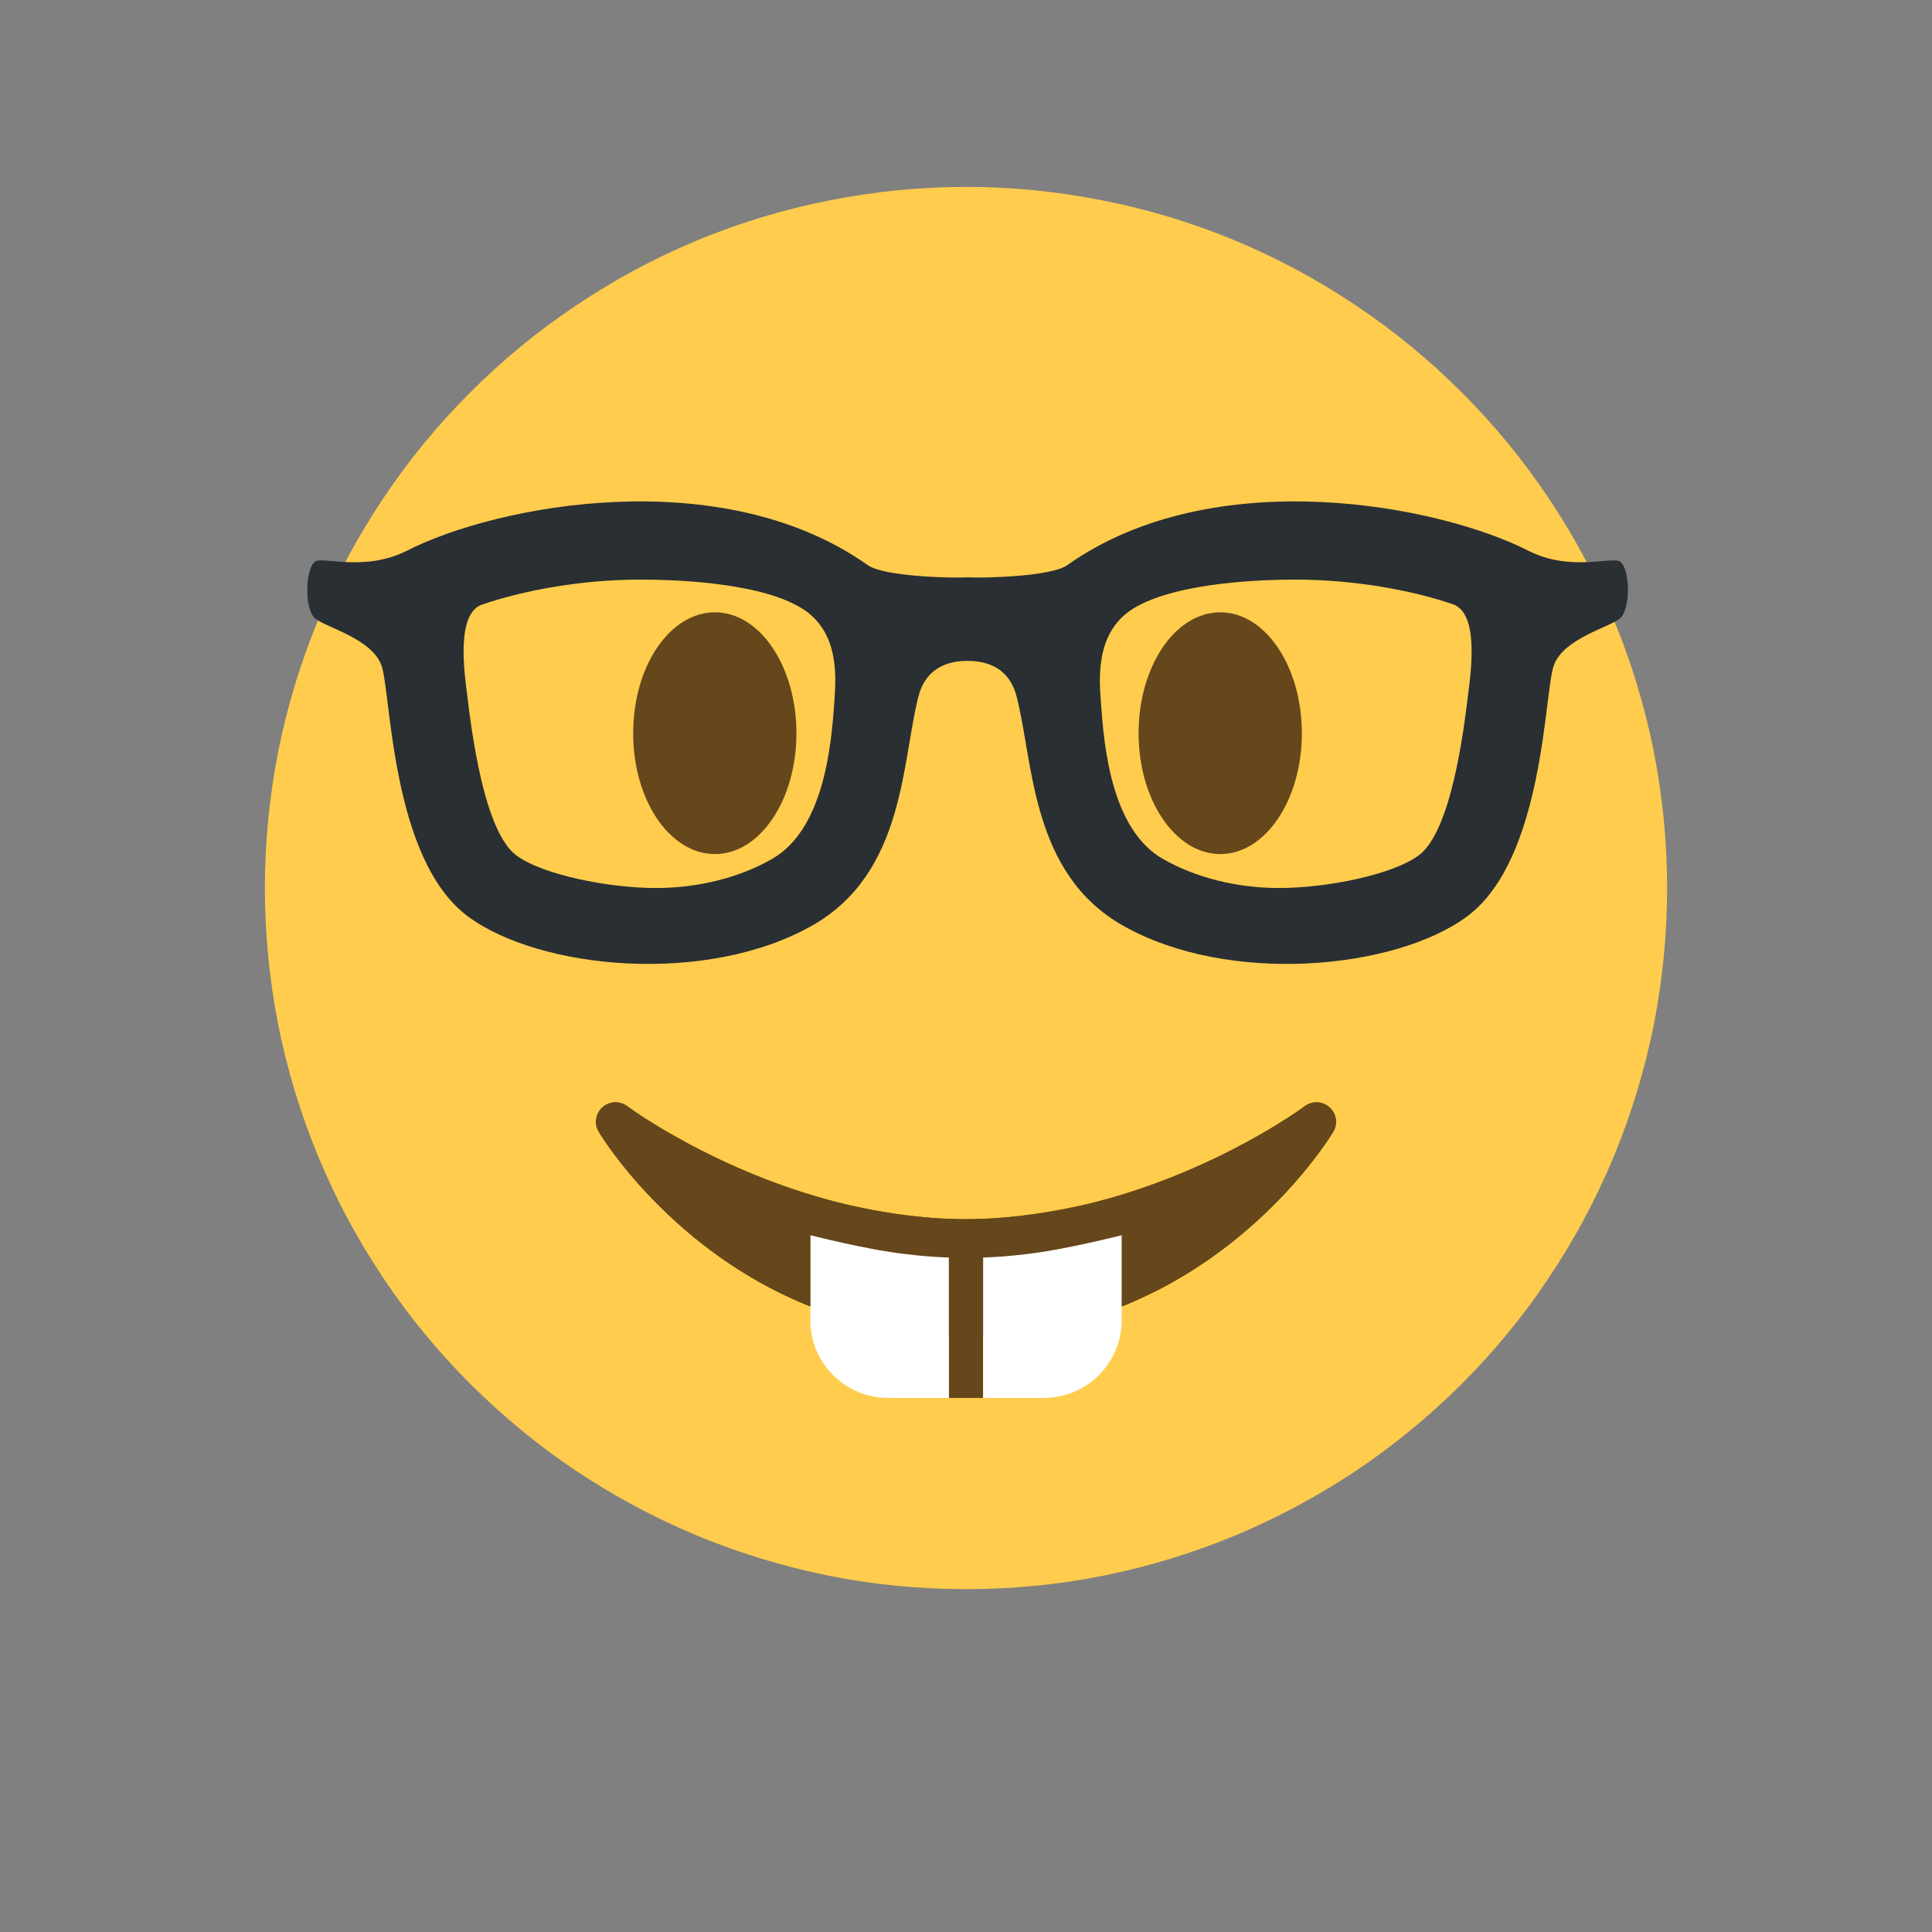
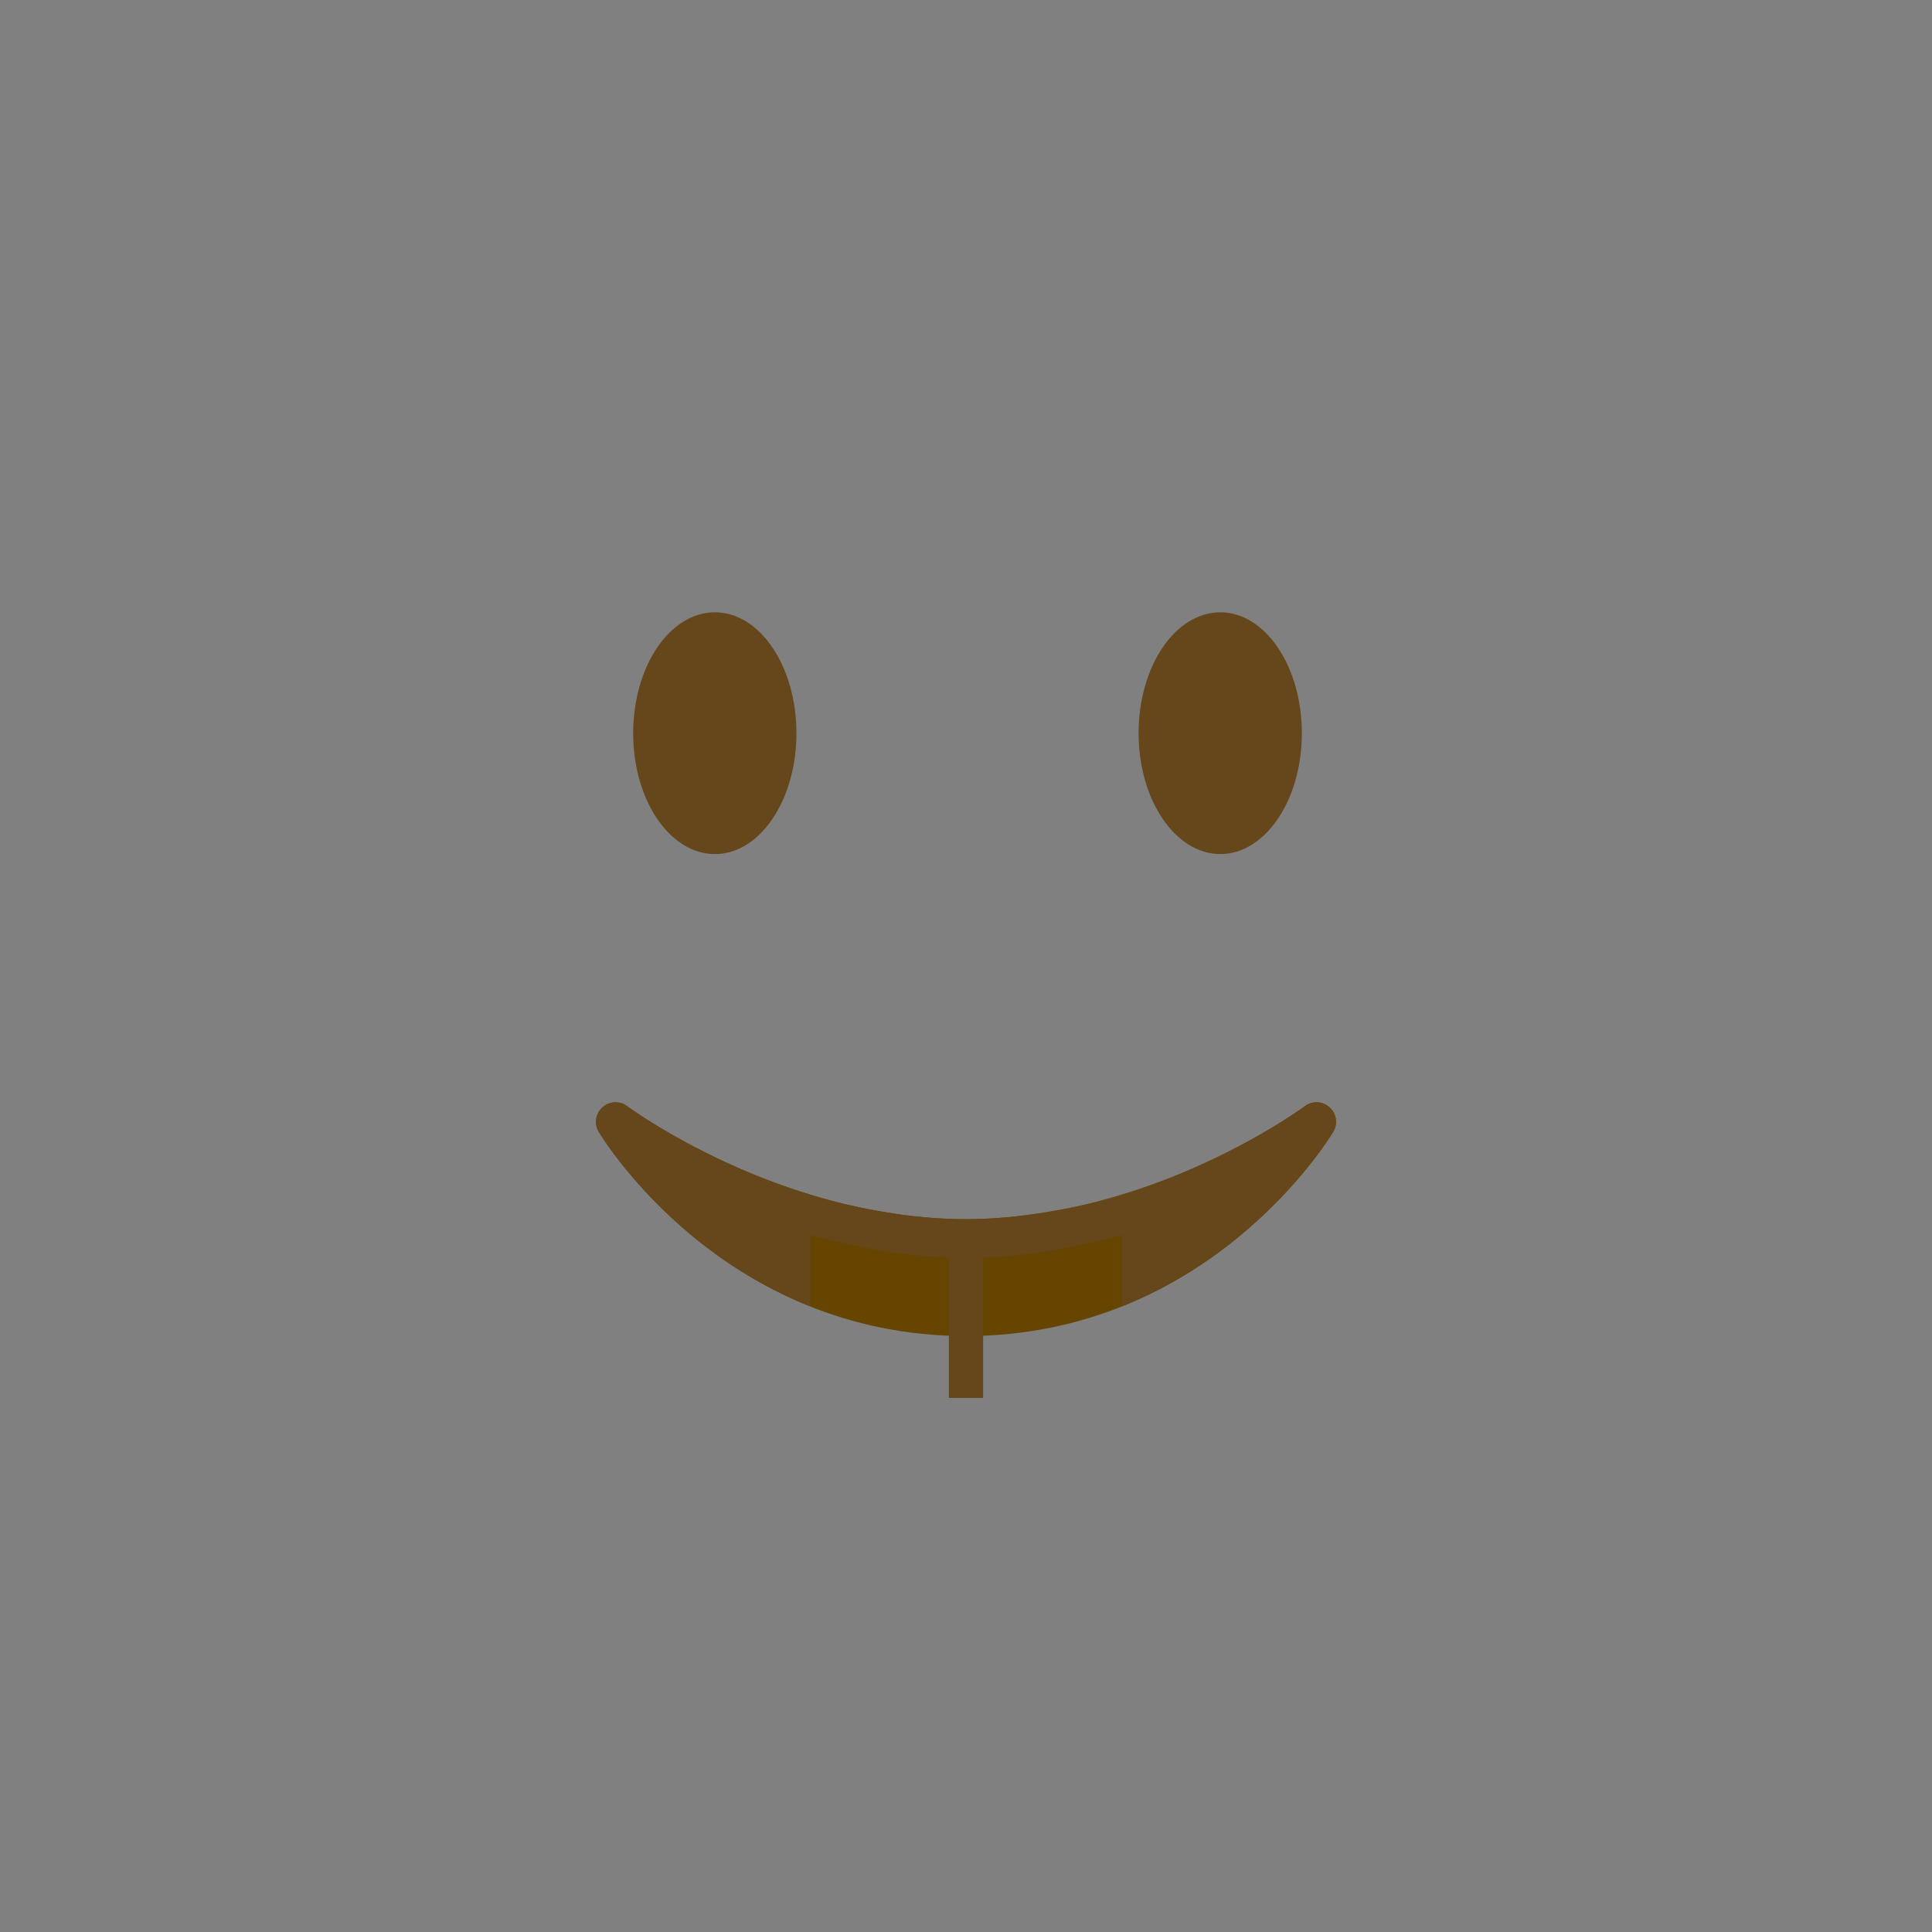
<svg xmlns="http://www.w3.org/2000/svg" width="40" zoomAndPan="magnify" viewBox="0 0 30 30" height="40" preserveAspectRatio="xMidYMid meet" version="1.0">
  <rect x="0" y="0" width="30" height="30" fill="#808080" stroke="none" />
  <defs>
    <clipPath id="6d0031bcd3">
-       <path d="M 4.113 2.902 L 25.887 2.902 L 25.887 24.676 L 4.113 24.676 Z M 4.113 2.902 " clip-rule="nonzero" />
-     </clipPath>
+       </clipPath>
    <clipPath id="d50b749cb3">
-       <path d="M 4.113 7 L 25.887 7 L 25.887 15 L 4.113 15 Z M 4.113 7 " clip-rule="nonzero" />
-     </clipPath>
+       </clipPath>
  </defs>
  <g clip-path="url(#6d0031bcd3)">
    <path fill="#ffcc4d" d="M 25.887 13.789 C 25.887 14.504 25.816 15.215 25.68 15.914 C 25.539 16.617 25.332 17.297 25.059 17.957 C 24.785 18.617 24.449 19.246 24.051 19.84 C 23.656 20.434 23.203 20.984 22.699 21.488 C 22.191 21.992 21.645 22.445 21.047 22.844 C 20.453 23.238 19.828 23.574 19.168 23.848 C 18.508 24.121 17.824 24.328 17.125 24.469 C 16.422 24.609 15.715 24.676 15 24.676 C 14.285 24.676 13.578 24.609 12.875 24.469 C 12.176 24.328 11.492 24.121 10.832 23.848 C 10.172 23.574 9.547 23.238 8.953 22.844 C 8.355 22.445 7.809 21.992 7.301 21.488 C 6.797 20.984 6.344 20.434 5.949 19.84 C 5.551 19.246 5.215 18.617 4.941 17.957 C 4.668 17.297 4.461 16.617 4.32 15.914 C 4.184 15.215 4.113 14.504 4.113 13.789 C 4.113 13.074 4.184 12.367 4.32 11.668 C 4.461 10.965 4.668 10.285 4.941 9.625 C 5.215 8.965 5.551 8.336 5.949 7.742 C 6.344 7.148 6.797 6.598 7.301 6.094 C 7.809 5.586 8.355 5.137 8.953 4.738 C 9.547 4.34 10.172 4.004 10.832 3.73 C 11.492 3.457 12.176 3.25 12.875 3.113 C 13.578 2.973 14.285 2.902 15 2.902 C 15.715 2.902 16.422 2.973 17.125 3.113 C 17.824 3.25 18.508 3.457 19.168 3.73 C 19.828 4.004 20.453 4.34 21.047 4.738 C 21.645 5.137 22.191 5.586 22.699 6.094 C 23.203 6.598 23.656 7.148 24.051 7.742 C 24.449 8.336 24.785 8.965 25.059 9.625 C 25.332 10.285 25.539 10.965 25.68 11.668 C 25.816 12.367 25.887 13.074 25.887 13.789 Z M 25.887 13.789 " fill-opacity="1" fill-rule="nonzero" />
  </g>
  <path fill="#664500" d="M 20.645 17.195 C 20.539 17.098 20.379 17.09 20.262 17.176 C 20.238 17.195 17.891 18.93 15 18.93 C 12.117 18.93 9.762 17.195 9.738 17.176 C 9.621 17.09 9.461 17.098 9.355 17.195 C 9.246 17.293 9.223 17.453 9.297 17.574 C 9.375 17.703 11.242 20.746 15 20.746 C 18.758 20.746 20.625 17.703 20.703 17.574 C 20.777 17.449 20.754 17.293 20.645 17.195 Z M 20.645 17.195 " fill-opacity="1" fill-rule="nonzero" />
  <path fill="#65471b" d="M 15 18.988 C 14.91 18.988 14.824 18.98 14.734 18.977 L 14.734 21.707 L 15.266 21.707 L 15.266 18.977 C 15.176 18.98 15.09 18.988 15 18.988 Z M 15 18.988 " fill-opacity="1" fill-rule="nonzero" />
-   <path fill="#ffffff" d="M 17.418 18.629 C 17.43 18.625 16.543 18.859 15.941 18.922 C 15.719 18.949 15.496 18.969 15.266 18.977 L 15.266 21.707 L 16.211 21.707 C 16.875 21.707 17.418 21.164 17.418 20.5 Z M 12.582 18.629 C 12.57 18.625 13.457 18.859 14.059 18.922 C 14.281 18.949 14.504 18.969 14.734 18.977 L 14.734 21.707 L 13.789 21.707 C 13.125 21.707 12.582 21.164 12.582 20.5 Z M 12.582 18.629 " fill-opacity="1" fill-rule="nonzero" />
  <path fill="#65471b" d="M 20.645 17.195 C 20.539 17.098 20.379 17.09 20.262 17.176 C 20.242 17.191 18.895 18.188 16.988 18.672 C 16.723 18.738 15.863 18.93 15 18.934 C 14.141 18.934 13.277 18.738 13.012 18.672 C 11.105 18.188 9.758 17.191 9.738 17.176 C 9.621 17.09 9.461 17.098 9.355 17.195 C 9.246 17.293 9.223 17.449 9.297 17.574 C 9.355 17.672 10.438 19.43 12.582 20.285 L 12.582 19.18 C 12.57 19.176 13.457 19.406 14.059 19.473 C 14.281 19.5 14.504 19.52 14.734 19.527 C 14.824 19.531 14.91 19.535 15 19.535 C 15.09 19.535 15.176 19.531 15.266 19.527 C 15.496 19.52 15.719 19.5 15.941 19.473 C 16.543 19.406 17.43 19.176 17.422 19.18 L 17.422 20.285 C 19.562 19.43 20.645 17.672 20.703 17.574 C 20.777 17.449 20.754 17.293 20.645 17.195 Z M 20.215 11.387 C 20.215 12.422 19.648 13.262 18.949 13.262 C 18.25 13.262 17.68 12.422 17.68 11.387 C 17.68 10.348 18.246 9.508 18.949 9.508 C 19.648 9.508 20.215 10.348 20.215 11.387 Z M 9.832 11.387 C 9.832 12.422 10.398 13.262 11.102 13.262 C 11.801 13.262 12.367 12.422 12.367 11.387 C 12.367 10.348 11.801 9.508 11.102 9.508 C 10.398 9.508 9.832 10.348 9.832 11.387 Z M 9.832 11.387 " fill-opacity="1" fill-rule="nonzero" />
  <g clip-path="url(#d50b749cb3)">
    <path fill="#292f33" d="M 25.168 8.727 C 25.062 8.625 24.398 8.891 23.73 8.551 C 22.344 7.844 18.848 7.164 16.57 8.777 C 16.328 8.949 15.309 8.98 15.023 8.965 C 14.738 8.98 13.723 8.949 13.477 8.777 C 11.199 7.164 7.703 7.844 6.32 8.551 C 5.648 8.891 4.984 8.625 4.883 8.727 C 4.734 8.871 4.734 9.449 4.883 9.594 C 5.031 9.738 5.777 9.906 5.926 10.34 C 6.074 10.773 6.074 13.34 7.262 14.227 C 8.375 15.055 10.969 15.305 12.613 14.371 C 14.051 13.555 14 11.836 14.262 10.812 C 14.355 10.449 14.621 10.262 15.023 10.262 C 15.43 10.262 15.691 10.449 15.785 10.812 C 16.051 11.836 16 13.555 17.434 14.371 C 19.078 15.305 21.672 15.055 22.785 14.227 C 23.973 13.34 23.977 10.773 24.125 10.34 C 24.273 9.906 25.016 9.738 25.164 9.594 C 25.316 9.449 25.316 8.871 25.168 8.727 Z M 12.953 10.934 C 12.906 11.602 12.785 12.887 11.984 13.34 C 11.496 13.621 10.855 13.789 10.188 13.789 C 9.445 13.789 8.418 13.582 8.016 13.281 C 7.516 12.906 7.324 11.367 7.254 10.789 C 7.207 10.422 7.082 9.523 7.488 9.387 C 8.129 9.168 9.023 9 9.938 9 C 10.355 9 11.766 9.023 12.449 9.445 C 13.059 9.82 12.977 10.566 12.953 10.934 Z M 22.797 10.781 C 22.727 11.359 22.535 12.906 22.031 13.281 C 21.629 13.582 20.605 13.789 19.863 13.789 C 19.191 13.789 18.555 13.621 18.062 13.34 C 17.262 12.887 17.145 11.609 17.098 10.941 C 17.07 10.574 16.992 9.824 17.598 9.449 C 18.285 9.027 19.691 9 20.113 9 C 21.027 9 21.922 9.164 22.562 9.383 C 22.965 9.523 22.844 10.414 22.797 10.781 Z M 22.797 10.781 " fill-opacity="1" fill-rule="nonzero" />
  </g>
</svg>